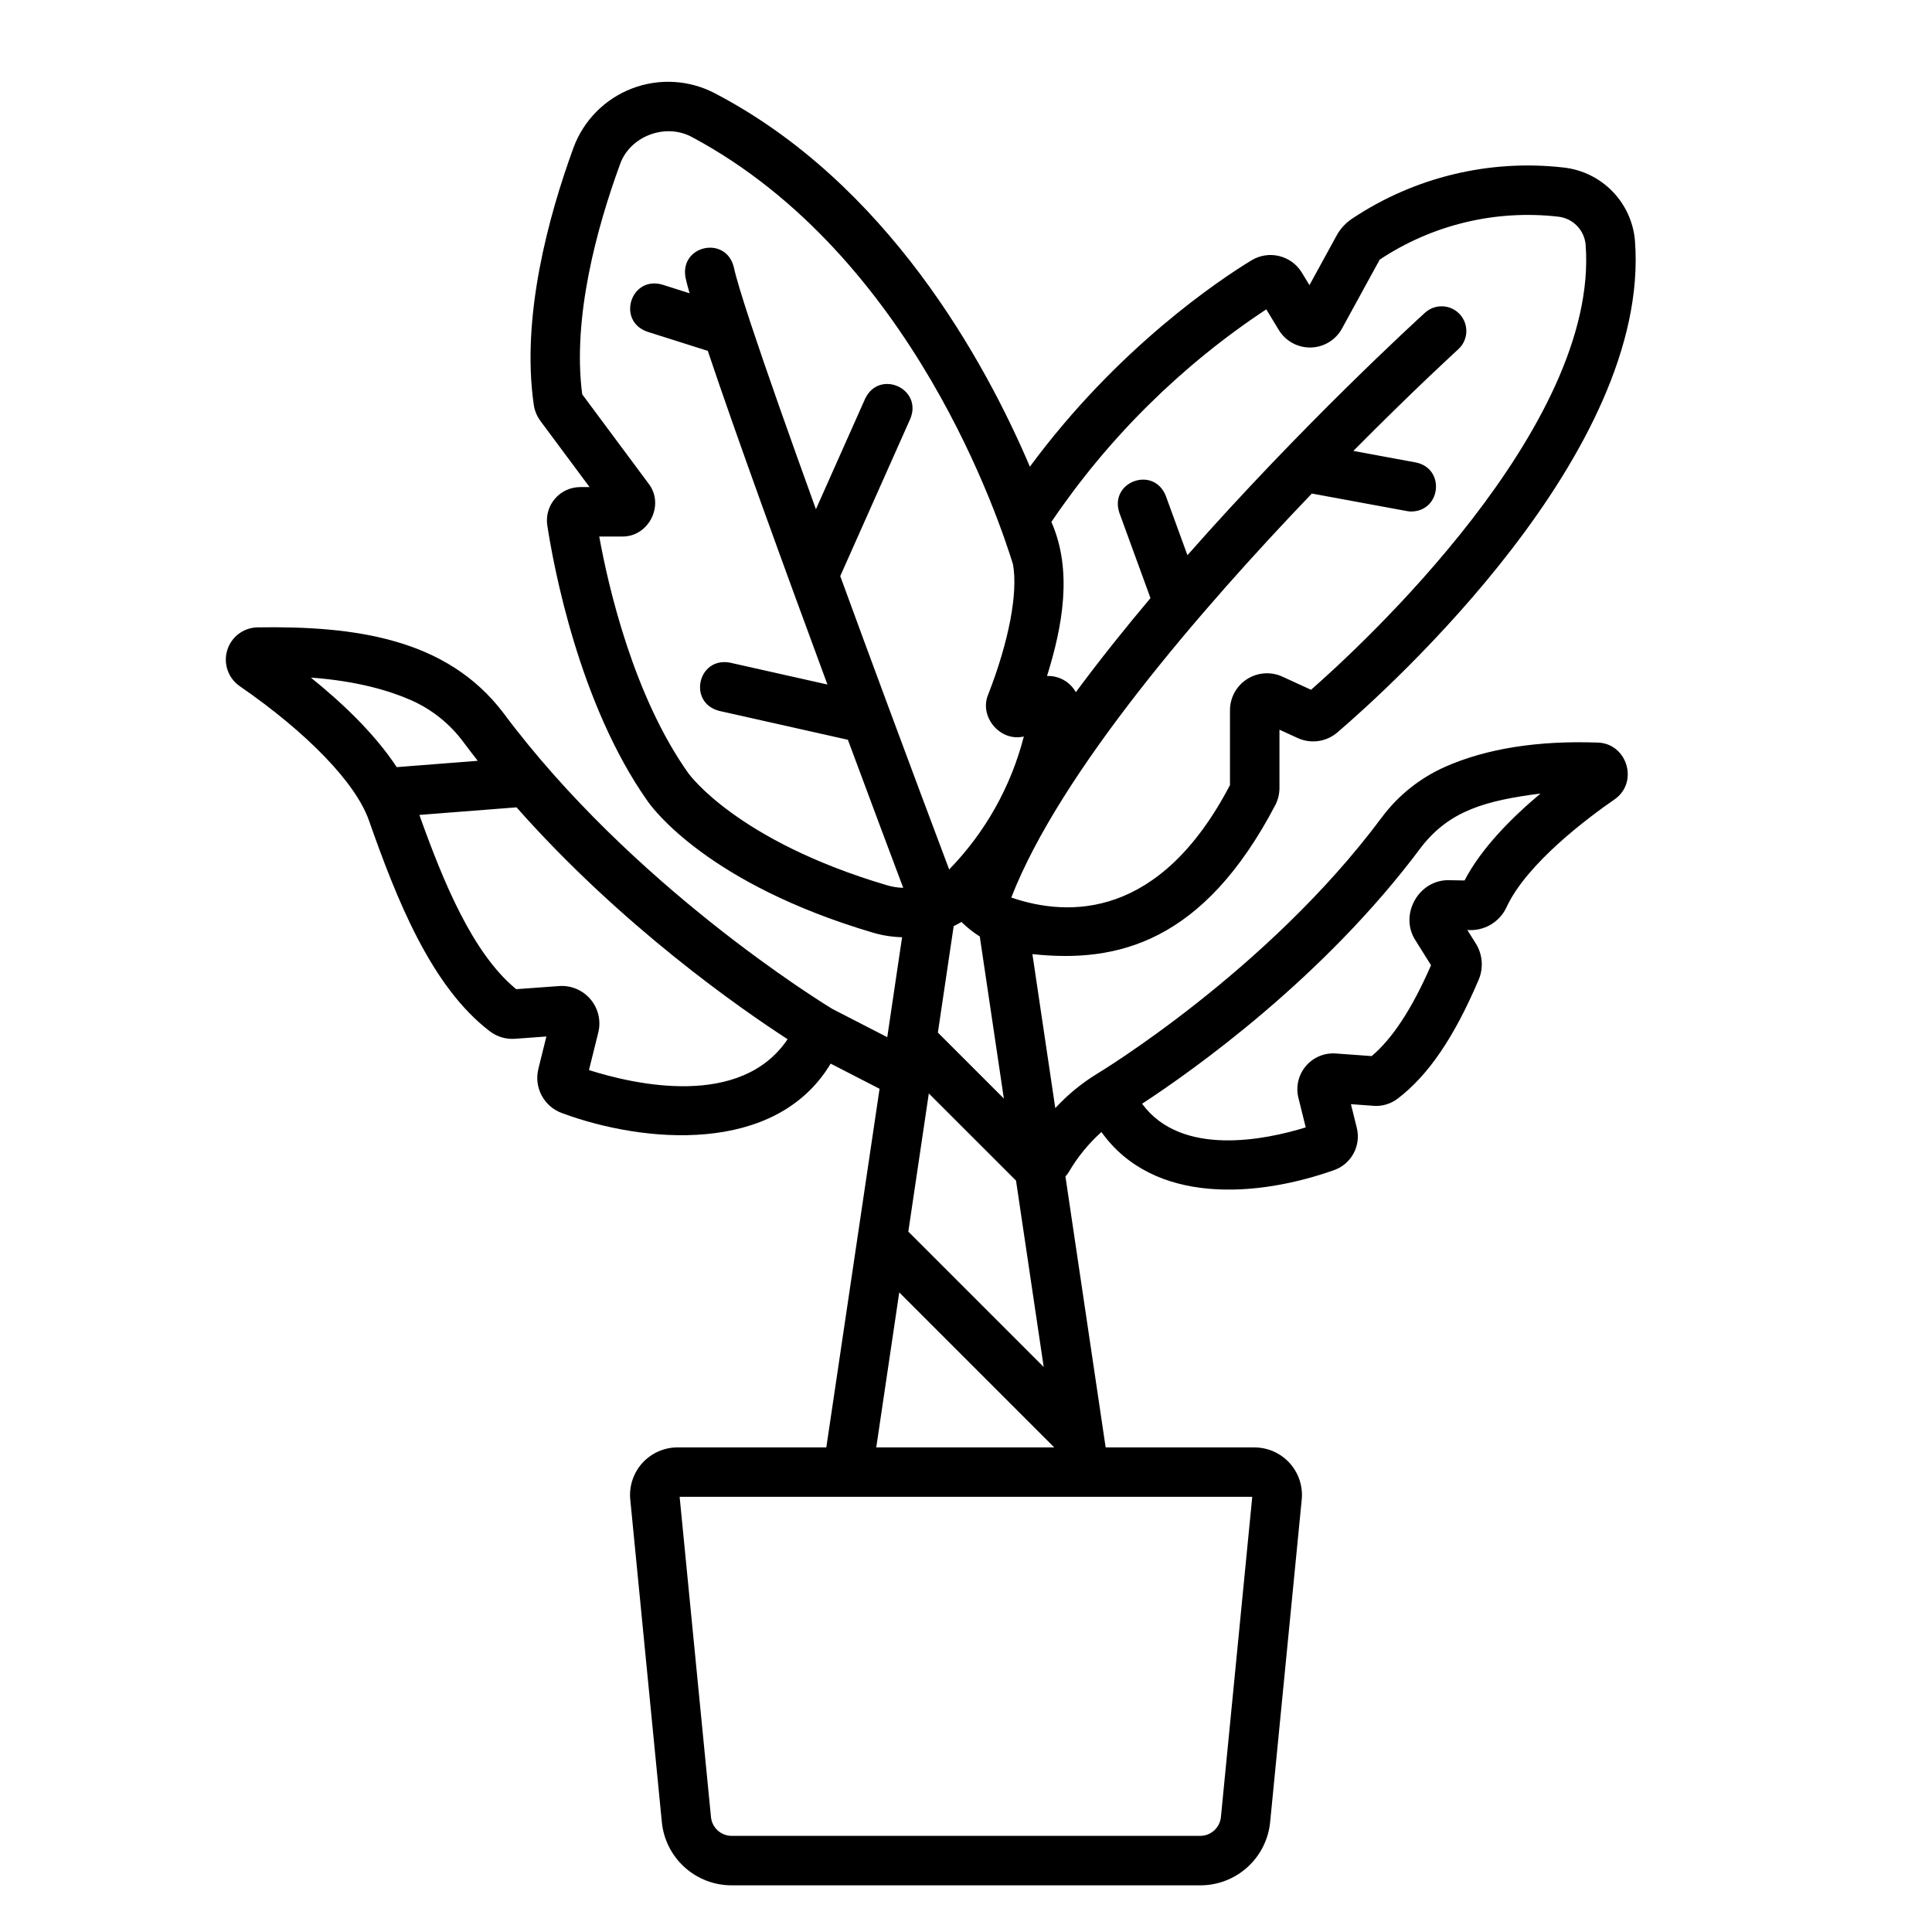
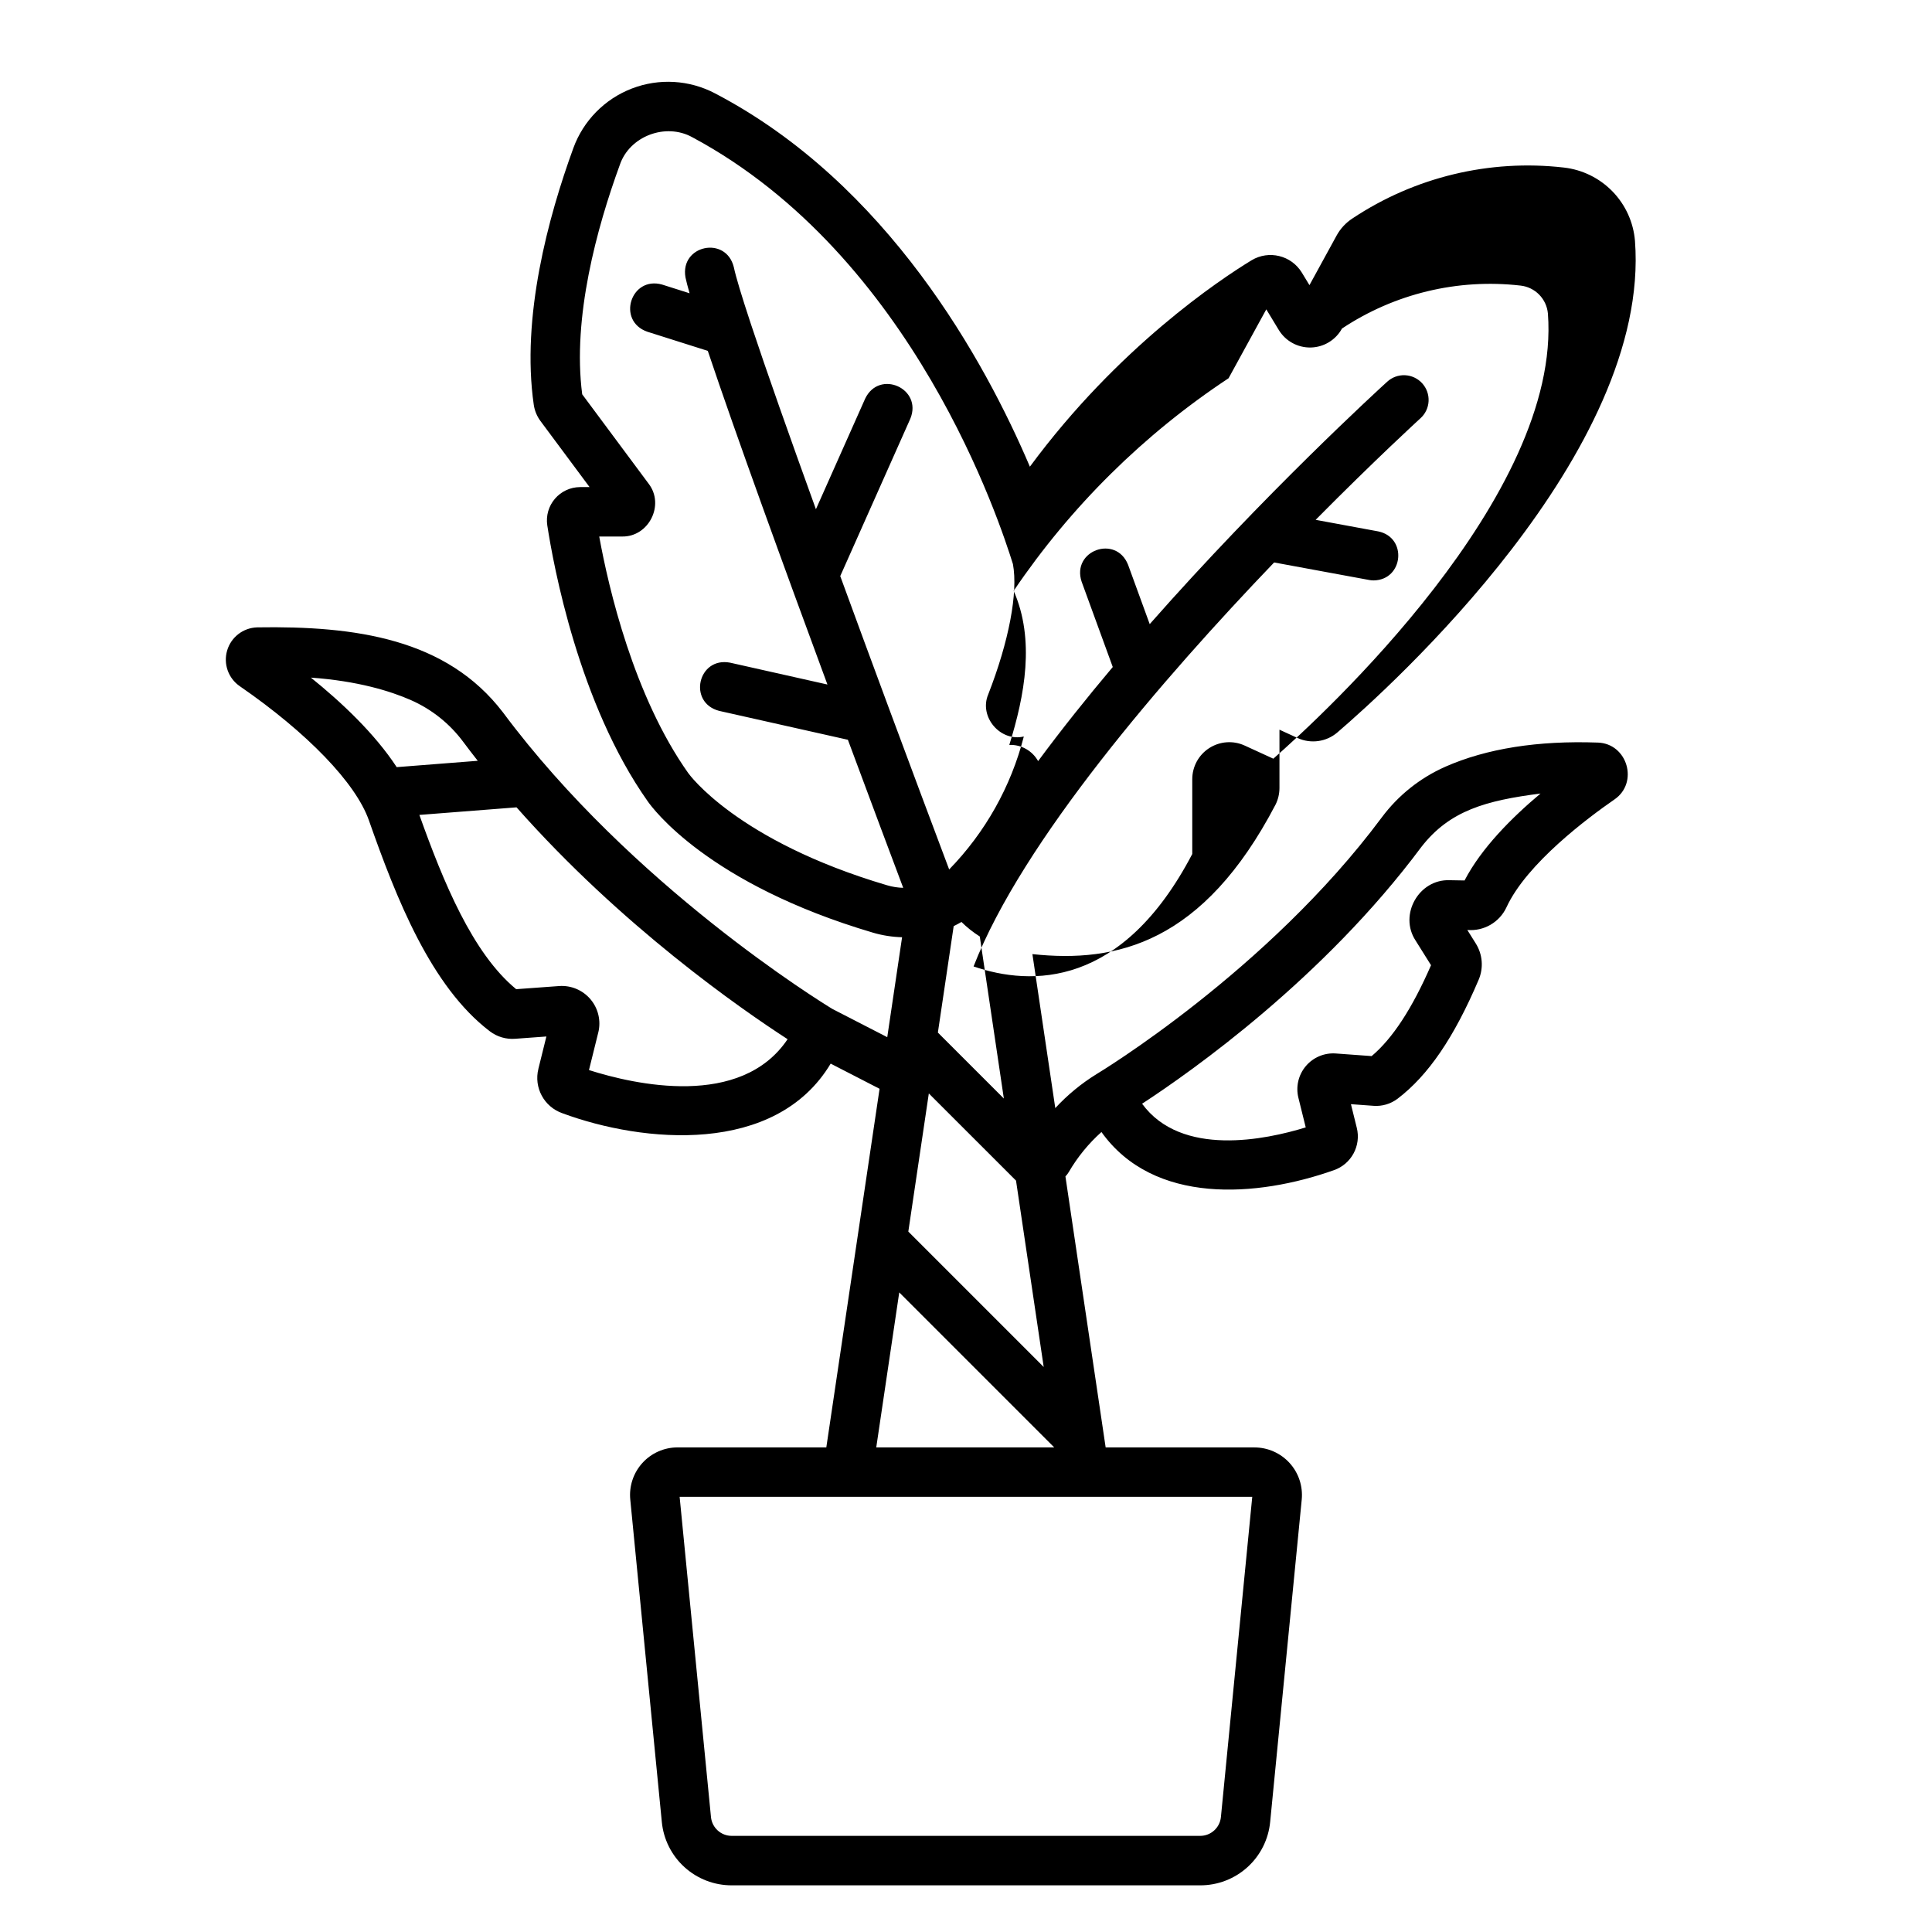
<svg xmlns="http://www.w3.org/2000/svg" fill="#000000" width="800px" height="800px" version="1.1" viewBox="144 144 512 512">
-   <path d="m567.41 340.79c-15.848-0.566-29.434 1.578-40.367 6.391v0.004c-6.703 2.957-12.523 7.602-16.891 13.484-30.277 40.691-75.125 67.723-75.57 67.988-4.031 2.492-7.707 5.519-10.922 9l-6.062-40.809c22.332 2.41 45.266-2.906 64.465-39.672 0.66-1.355 1.004-2.84 1.008-4.348v-15.453l4.883 2.238c3.473 1.559 7.531 0.984 10.434-1.484 13.922-11.938 83.156-74.32 78.898-130.29-0.402-4.918-2.504-9.547-5.938-13.09-3.438-3.547-7.996-5.789-12.898-6.348-19.695-2.266-39.555 2.516-56.059 13.5-1.746 1.145-3.188 2.703-4.188 4.539l-7.184 13.125-2.023-3.332c-2.789-4.566-8.742-6.019-13.32-3.258-8.344 5.082-35.383 23.027-58.746 54.699-11.922-27.988-37.723-75.031-83.418-98.922-6.824-3.598-14.871-4.066-22.066-1.293-7.199 2.773-12.848 8.52-15.496 15.766-6.648 18.227-13.867 44.832-10.492 68.066 0.23 1.551 0.84 3.023 1.773 4.281l13.012 17.508h-2.547v0.004c-2.551 0.016-4.969 1.141-6.629 3.078-1.664 1.938-2.406 4.496-2.035 7.023 1.629 10.633 8.363 47.316 26.594 73.129 1.305 1.887 16.02 21.949 59.773 34.863 2.492 0.73 5.066 1.129 7.664 1.195l-3.93 26.488-14.547-7.488c-3.07-1.863-53.172-32.715-87.301-78.594-14.914-19.492-38.93-22.949-65.191-22.523v0.004c-3.684 0.129-6.867 2.606-7.902 6.144-1.035 3.535 0.312 7.34 3.344 9.434 17.953 12.383 30.746 25.668 34.219 35.539 7.324 20.816 16.445 44.023 32.055 55.922 1.926 1.469 4.324 2.172 6.734 1.984l8.254-0.605-2.117 8.551 0.004 0.004c-1.258 4.977 1.5 10.09 6.348 11.781 21.332 7.898 56.473 11.258 71.105-13.145l12.957 6.668-14.113 95.039-39.414-0.004c-3.555 0-6.945 1.5-9.332 4.133-2.387 2.633-3.551 6.152-3.207 9.688l8.359 85.41c0.434 4.613 2.578 8.898 6.012 12.012s7.906 4.832 12.539 4.816h124.11c4.633 0.016 9.109-1.703 12.543-4.816s5.578-7.394 6.016-12.012l8.363-85.402v0.004c0.344-3.539-0.82-7.059-3.207-9.688-2.387-2.633-5.777-4.137-9.332-4.137h-39.422c-0.871-5.856-9.551-64.324-10.66-71.812 0.348-0.363 0.652-0.766 0.906-1.199 2.309-3.953 5.223-7.523 8.637-10.574 13.832 19.383 41.273 17.309 61.602 10.113 4.625-1.609 7.258-6.484 6.066-11.238l-1.547-6.254 5.973 0.434-0.004 0.004c2.297 0.172 4.578-0.504 6.41-1.898 8.137-6.203 14.961-16.223 21.473-31.523 1.328-3.133 1.043-6.719-0.766-9.602l-2.242-3.582h-0.004c4.371 0.375 8.512-2.016 10.371-5.988 5.367-11.68 21.793-23.879 28.605-28.586 6.516-4.453 3.465-14.844-4.418-15.09zm-341.02-17.215c12.418 0.891 21.059 3.562 26.547 5.977l0.004 0.004c5.488 2.426 10.254 6.234 13.832 11.059 1.258 1.691 2.543 3.356 3.836 5.004l-21.477 1.68c-5.836-8.906-14.633-17.191-22.742-23.723zm73.695 104 2.461-9.941 0.004 0.004c0.766-3.098 0-6.375-2.055-8.812-2.055-2.438-5.156-3.746-8.336-3.512l-11.363 0.828c-11.562-9.492-19.32-28.434-25.656-46.18l25.75-2.008c27.828 31.484 59.445 53.422 71.832 61.445-12.383 18.422-40.477 12.047-52.637 8.18zm98.711-39.246c1.477 1.457 3.102 2.746 4.856 3.852l6.379 42.941-17.484-17.48 4.188-28.207c0.699-0.336 1.387-0.711 2.062-1.105zm-8.648 45.445 23.109 23.102 7.336 49.391-35.879-35.883zm89.434-207.79 3.293 5.434c1.789 2.965 5.027 4.746 8.488 4.676 3.461-0.074 6.621-1.992 8.281-5.031l9.996-18.262h0.004c13.922-9.25 30.668-13.281 47.277-11.383 3.891 0.414 6.941 3.523 7.289 7.422 3.672 48.266-59.73 106.53-72.77 117.96l-7.59-3.481c-3.035-1.391-6.57-1.141-9.383 0.664-2.809 1.801-4.508 4.91-4.508 8.25v19.824c-18.586 35.531-42.68 35.039-57.957 29.801 12.938-33.262 50.312-76.445 79.652-107.06l25.211 4.648v0.004c0.395 0.07 0.793 0.105 1.195 0.105 7.875-0.148 8.969-11.387 1.18-12.992l-16.586-3.062c15.898-16.055 27.449-26.613 27.777-26.914 1.297-1.164 2.07-2.801 2.156-4.539 0.086-1.738-0.523-3.441-1.695-4.731-1.172-1.289-2.809-2.059-4.551-2.137-1.738-0.078-3.438 0.539-4.723 1.719-2.231 2.031-32.5 29.703-62.934 64.238l-5.742-15.746c-3.215-8.043-15.023-3.734-12.305 4.488l8.254 22.625c-6.852 8.133-13.551 16.516-19.781 24.934l-0.004-0.004c-1.535-2.75-4.484-4.41-7.633-4.285 4.098-13.133 6.852-27.898 1.156-40.832v-0.004c15.113-22.324 34.461-41.465 56.949-56.332zm-153.15 122.95c-14.488-20.41-21.16-49.141-23.629-62.75h6.047c7.086 0.129 11.371-8.395 7.039-14.008l-17.598-23.68c-2.664-20.34 3.914-44.223 9.961-60.785 2.57-7.644 12.152-11.234 19.188-7.356 58.766 31.48 81.707 102.63 85 113.14 1.391 7.559-1.059 20.473-6.551 34.535-2.512 5.926 3.207 12.633 9.43 11.152h0.004c-3.402 13.273-10.223 25.422-19.785 35.234-4.613-12.258-10.039-26.754-15.68-41.961-0.062-0.203-0.133-0.391-0.215-0.578-4.289-11.566-8.699-23.527-12.969-35.203l18.574-41.715c3.277-8.012-8.199-13.133-11.965-5.328l-13.055 29.32c-7.008-19.375-13.188-36.859-17.195-48.969-0.051-0.172-0.105-0.344-0.168-0.512-2.293-6.953-3.848-12.066-4.394-14.664-2.074-8.426-14.309-5.844-12.816 2.699 0.223 1.062 0.598 2.492 1.09 4.215l-7.258-2.301c-8.336-2.356-12.125 9.621-3.949 12.488l16.035 5.078c7.449 22.23 20.363 57.723 31.703 88.418l-25.809-5.793c-8.52-1.613-11.266 10.594-2.871 12.781l34.102 7.656c6.383 17.191 11.777 31.566 14.664 39.238l0.004-0.004c-1.449-0.035-2.883-0.262-4.269-0.672-39.879-11.777-52.57-29.551-52.664-29.684zm55.879 137.57 41.074 41.074h-47.168zm85.246 139.02c-0.27 2.84-2.66 5.012-5.516 5h-124.11c-2.856 0.012-5.246-2.16-5.516-5l-8.305-84.848h151.75zm64.562-248.19-3.988-0.07c-8.129-0.281-13.438 9.152-9.008 15.957l4.117 6.574c-5.012 11.488-10.176 19.391-15.738 24.082l-9.477-0.691c-3.039-0.227-6.004 1.016-7.969 3.344-1.969 2.332-2.699 5.461-1.961 8.422l1.938 7.82c-10.539 3.254-32.941 7.981-43.367-6.269 13.285-8.676 48.137-33.285 73.988-68.023 7.516-9.684 17.129-12.328 31.602-14.184-7.652 6.41-15.711 14.512-20.133 23.039z" />
+   <path d="m567.41 340.79c-15.848-0.566-29.434 1.578-40.367 6.391v0.004c-6.703 2.957-12.523 7.602-16.891 13.484-30.277 40.691-75.125 67.723-75.57 67.988-4.031 2.492-7.707 5.519-10.922 9l-6.062-40.809c22.332 2.41 45.266-2.906 64.465-39.672 0.66-1.355 1.004-2.84 1.008-4.348v-15.453l4.883 2.238c3.473 1.559 7.531 0.984 10.434-1.484 13.922-11.938 83.156-74.32 78.898-130.29-0.402-4.918-2.504-9.547-5.938-13.09-3.438-3.547-7.996-5.789-12.898-6.348-19.695-2.266-39.555 2.516-56.059 13.5-1.746 1.145-3.188 2.703-4.188 4.539l-7.184 13.125-2.023-3.332c-2.789-4.566-8.742-6.019-13.32-3.258-8.344 5.082-35.383 23.027-58.746 54.699-11.922-27.988-37.723-75.031-83.418-98.922-6.824-3.598-14.871-4.066-22.066-1.293-7.199 2.773-12.848 8.52-15.496 15.766-6.648 18.227-13.867 44.832-10.492 68.066 0.23 1.551 0.84 3.023 1.773 4.281l13.012 17.508h-2.547v0.004c-2.551 0.016-4.969 1.141-6.629 3.078-1.664 1.938-2.406 4.496-2.035 7.023 1.629 10.633 8.363 47.316 26.594 73.129 1.305 1.887 16.02 21.949 59.773 34.863 2.492 0.73 5.066 1.129 7.664 1.195l-3.93 26.488-14.547-7.488c-3.07-1.863-53.172-32.715-87.301-78.594-14.914-19.492-38.93-22.949-65.191-22.523v0.004c-3.684 0.129-6.867 2.606-7.902 6.144-1.035 3.535 0.312 7.34 3.344 9.434 17.953 12.383 30.746 25.668 34.219 35.539 7.324 20.816 16.445 44.023 32.055 55.922 1.926 1.469 4.324 2.172 6.734 1.984l8.254-0.605-2.117 8.551 0.004 0.004c-1.258 4.977 1.5 10.09 6.348 11.781 21.332 7.898 56.473 11.258 71.105-13.145l12.957 6.668-14.113 95.039-39.414-0.004c-3.555 0-6.945 1.5-9.332 4.133-2.387 2.633-3.551 6.152-3.207 9.688l8.359 85.41c0.434 4.613 2.578 8.898 6.012 12.012s7.906 4.832 12.539 4.816h124.11c4.633 0.016 9.109-1.703 12.543-4.816s5.578-7.394 6.016-12.012l8.363-85.402v0.004c0.344-3.539-0.82-7.059-3.207-9.688-2.387-2.633-5.777-4.137-9.332-4.137h-39.422c-0.871-5.856-9.551-64.324-10.66-71.812 0.348-0.363 0.652-0.766 0.906-1.199 2.309-3.953 5.223-7.523 8.637-10.574 13.832 19.383 41.273 17.309 61.602 10.113 4.625-1.609 7.258-6.484 6.066-11.238l-1.547-6.254 5.973 0.434-0.004 0.004c2.297 0.172 4.578-0.504 6.41-1.898 8.137-6.203 14.961-16.223 21.473-31.523 1.328-3.133 1.043-6.719-0.766-9.602l-2.242-3.582h-0.004c4.371 0.375 8.512-2.016 10.371-5.988 5.367-11.68 21.793-23.879 28.605-28.586 6.516-4.453 3.465-14.844-4.418-15.09zm-341.02-17.215c12.418 0.891 21.059 3.562 26.547 5.977l0.004 0.004c5.488 2.426 10.254 6.234 13.832 11.059 1.258 1.691 2.543 3.356 3.836 5.004l-21.477 1.68c-5.836-8.906-14.633-17.191-22.742-23.723zm73.695 104 2.461-9.941 0.004 0.004c0.766-3.098 0-6.375-2.055-8.812-2.055-2.438-5.156-3.746-8.336-3.512l-11.363 0.828c-11.562-9.492-19.32-28.434-25.656-46.18l25.75-2.008c27.828 31.484 59.445 53.422 71.832 61.445-12.383 18.422-40.477 12.047-52.637 8.18zm98.711-39.246c1.477 1.457 3.102 2.746 4.856 3.852l6.379 42.941-17.484-17.48 4.188-28.207c0.699-0.336 1.387-0.711 2.062-1.105zm-8.648 45.445 23.109 23.102 7.336 49.391-35.879-35.883zm89.434-207.79 3.293 5.434c1.789 2.965 5.027 4.746 8.488 4.676 3.461-0.074 6.621-1.992 8.281-5.031h0.004c13.922-9.25 30.668-13.281 47.277-11.383 3.891 0.414 6.941 3.523 7.289 7.422 3.672 48.266-59.73 106.53-72.77 117.96l-7.59-3.481c-3.035-1.391-6.57-1.141-9.383 0.664-2.809 1.801-4.508 4.91-4.508 8.25v19.824c-18.586 35.531-42.68 35.039-57.957 29.801 12.938-33.262 50.312-76.445 79.652-107.06l25.211 4.648v0.004c0.395 0.07 0.793 0.105 1.195 0.105 7.875-0.148 8.969-11.387 1.18-12.992l-16.586-3.062c15.898-16.055 27.449-26.613 27.777-26.914 1.297-1.164 2.07-2.801 2.156-4.539 0.086-1.738-0.523-3.441-1.695-4.731-1.172-1.289-2.809-2.059-4.551-2.137-1.738-0.078-3.438 0.539-4.723 1.719-2.231 2.031-32.5 29.703-62.934 64.238l-5.742-15.746c-3.215-8.043-15.023-3.734-12.305 4.488l8.254 22.625c-6.852 8.133-13.551 16.516-19.781 24.934l-0.004-0.004c-1.535-2.75-4.484-4.41-7.633-4.285 4.098-13.133 6.852-27.898 1.156-40.832v-0.004c15.113-22.324 34.461-41.465 56.949-56.332zm-153.15 122.95c-14.488-20.41-21.16-49.141-23.629-62.75h6.047c7.086 0.129 11.371-8.395 7.039-14.008l-17.598-23.68c-2.664-20.34 3.914-44.223 9.961-60.785 2.57-7.644 12.152-11.234 19.188-7.356 58.766 31.48 81.707 102.63 85 113.14 1.391 7.559-1.059 20.473-6.551 34.535-2.512 5.926 3.207 12.633 9.43 11.152h0.004c-3.402 13.273-10.223 25.422-19.785 35.234-4.613-12.258-10.039-26.754-15.68-41.961-0.062-0.203-0.133-0.391-0.215-0.578-4.289-11.566-8.699-23.527-12.969-35.203l18.574-41.715c3.277-8.012-8.199-13.133-11.965-5.328l-13.055 29.32c-7.008-19.375-13.188-36.859-17.195-48.969-0.051-0.172-0.105-0.344-0.168-0.512-2.293-6.953-3.848-12.066-4.394-14.664-2.074-8.426-14.309-5.844-12.816 2.699 0.223 1.062 0.598 2.492 1.09 4.215l-7.258-2.301c-8.336-2.356-12.125 9.621-3.949 12.488l16.035 5.078c7.449 22.23 20.363 57.723 31.703 88.418l-25.809-5.793c-8.52-1.613-11.266 10.594-2.871 12.781l34.102 7.656c6.383 17.191 11.777 31.566 14.664 39.238l0.004-0.004c-1.449-0.035-2.883-0.262-4.269-0.672-39.879-11.777-52.57-29.551-52.664-29.684zm55.879 137.57 41.074 41.074h-47.168zm85.246 139.02c-0.27 2.84-2.66 5.012-5.516 5h-124.11c-2.856 0.012-5.246-2.16-5.516-5l-8.305-84.848h151.75zm64.562-248.19-3.988-0.07c-8.129-0.281-13.438 9.152-9.008 15.957l4.117 6.574c-5.012 11.488-10.176 19.391-15.738 24.082l-9.477-0.691c-3.039-0.227-6.004 1.016-7.969 3.344-1.969 2.332-2.699 5.461-1.961 8.422l1.938 7.82c-10.539 3.254-32.941 7.981-43.367-6.269 13.285-8.676 48.137-33.285 73.988-68.023 7.516-9.684 17.129-12.328 31.602-14.184-7.652 6.41-15.711 14.512-20.133 23.039z" />
</svg>